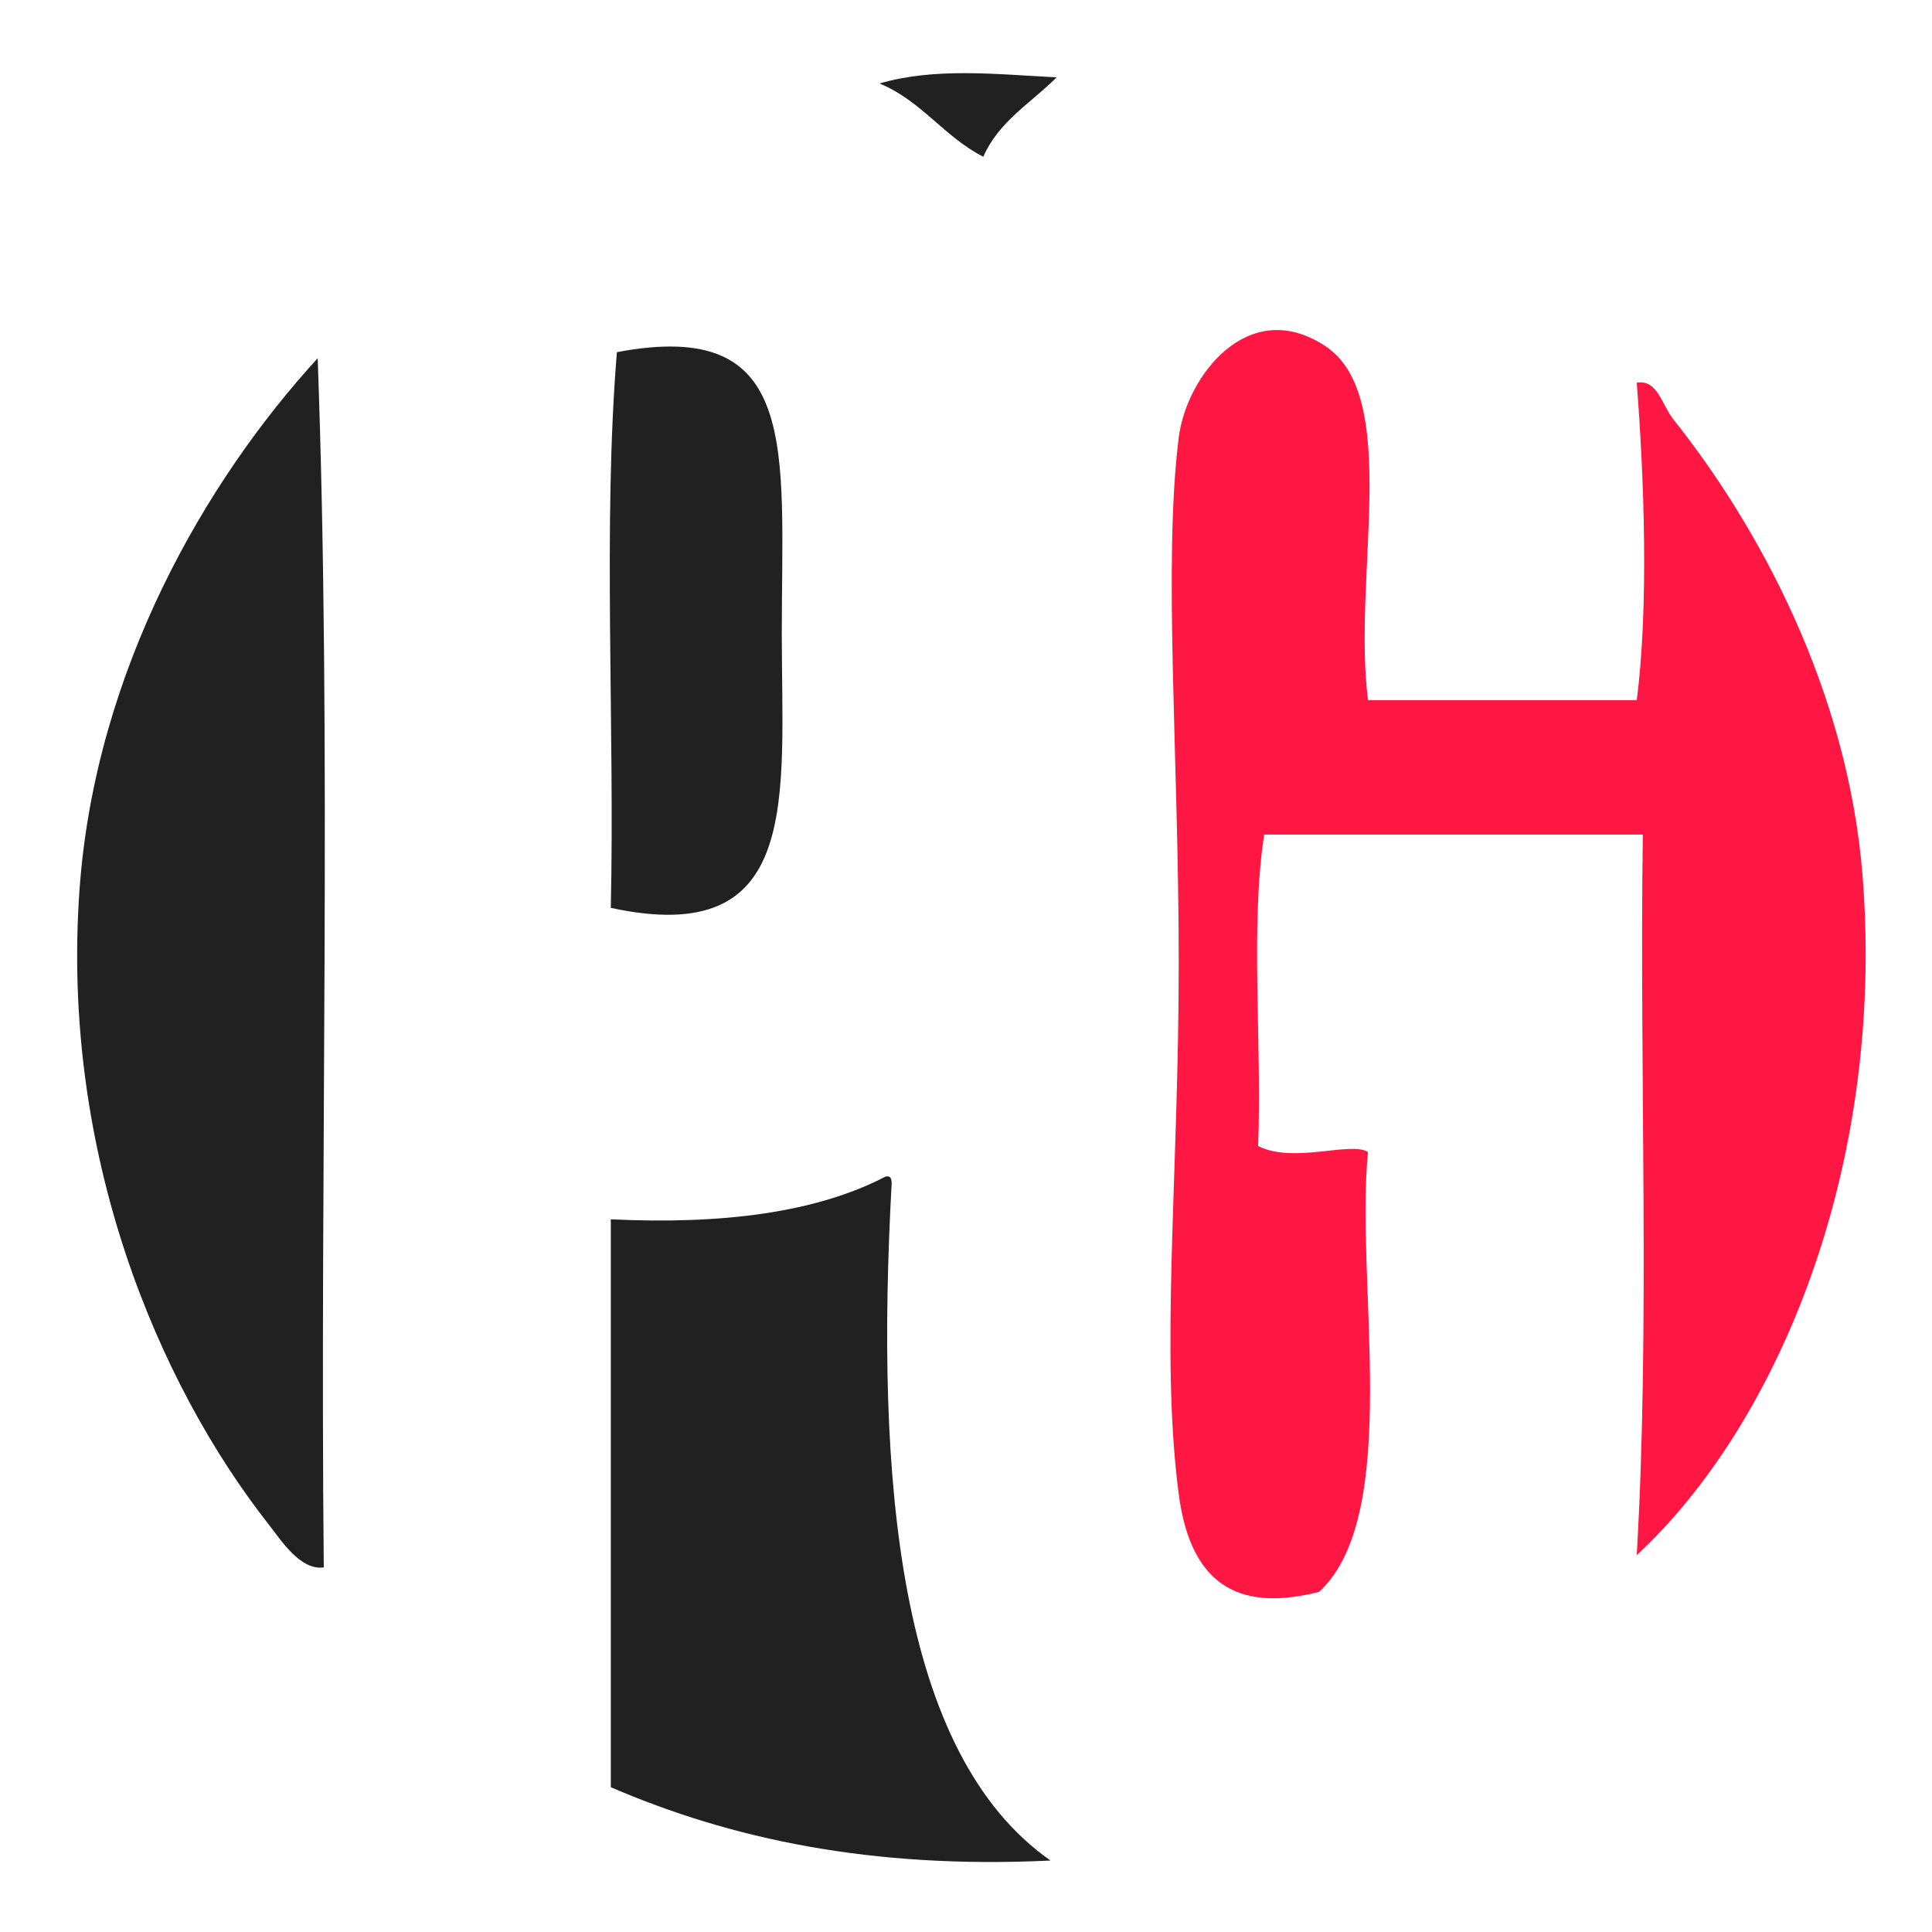
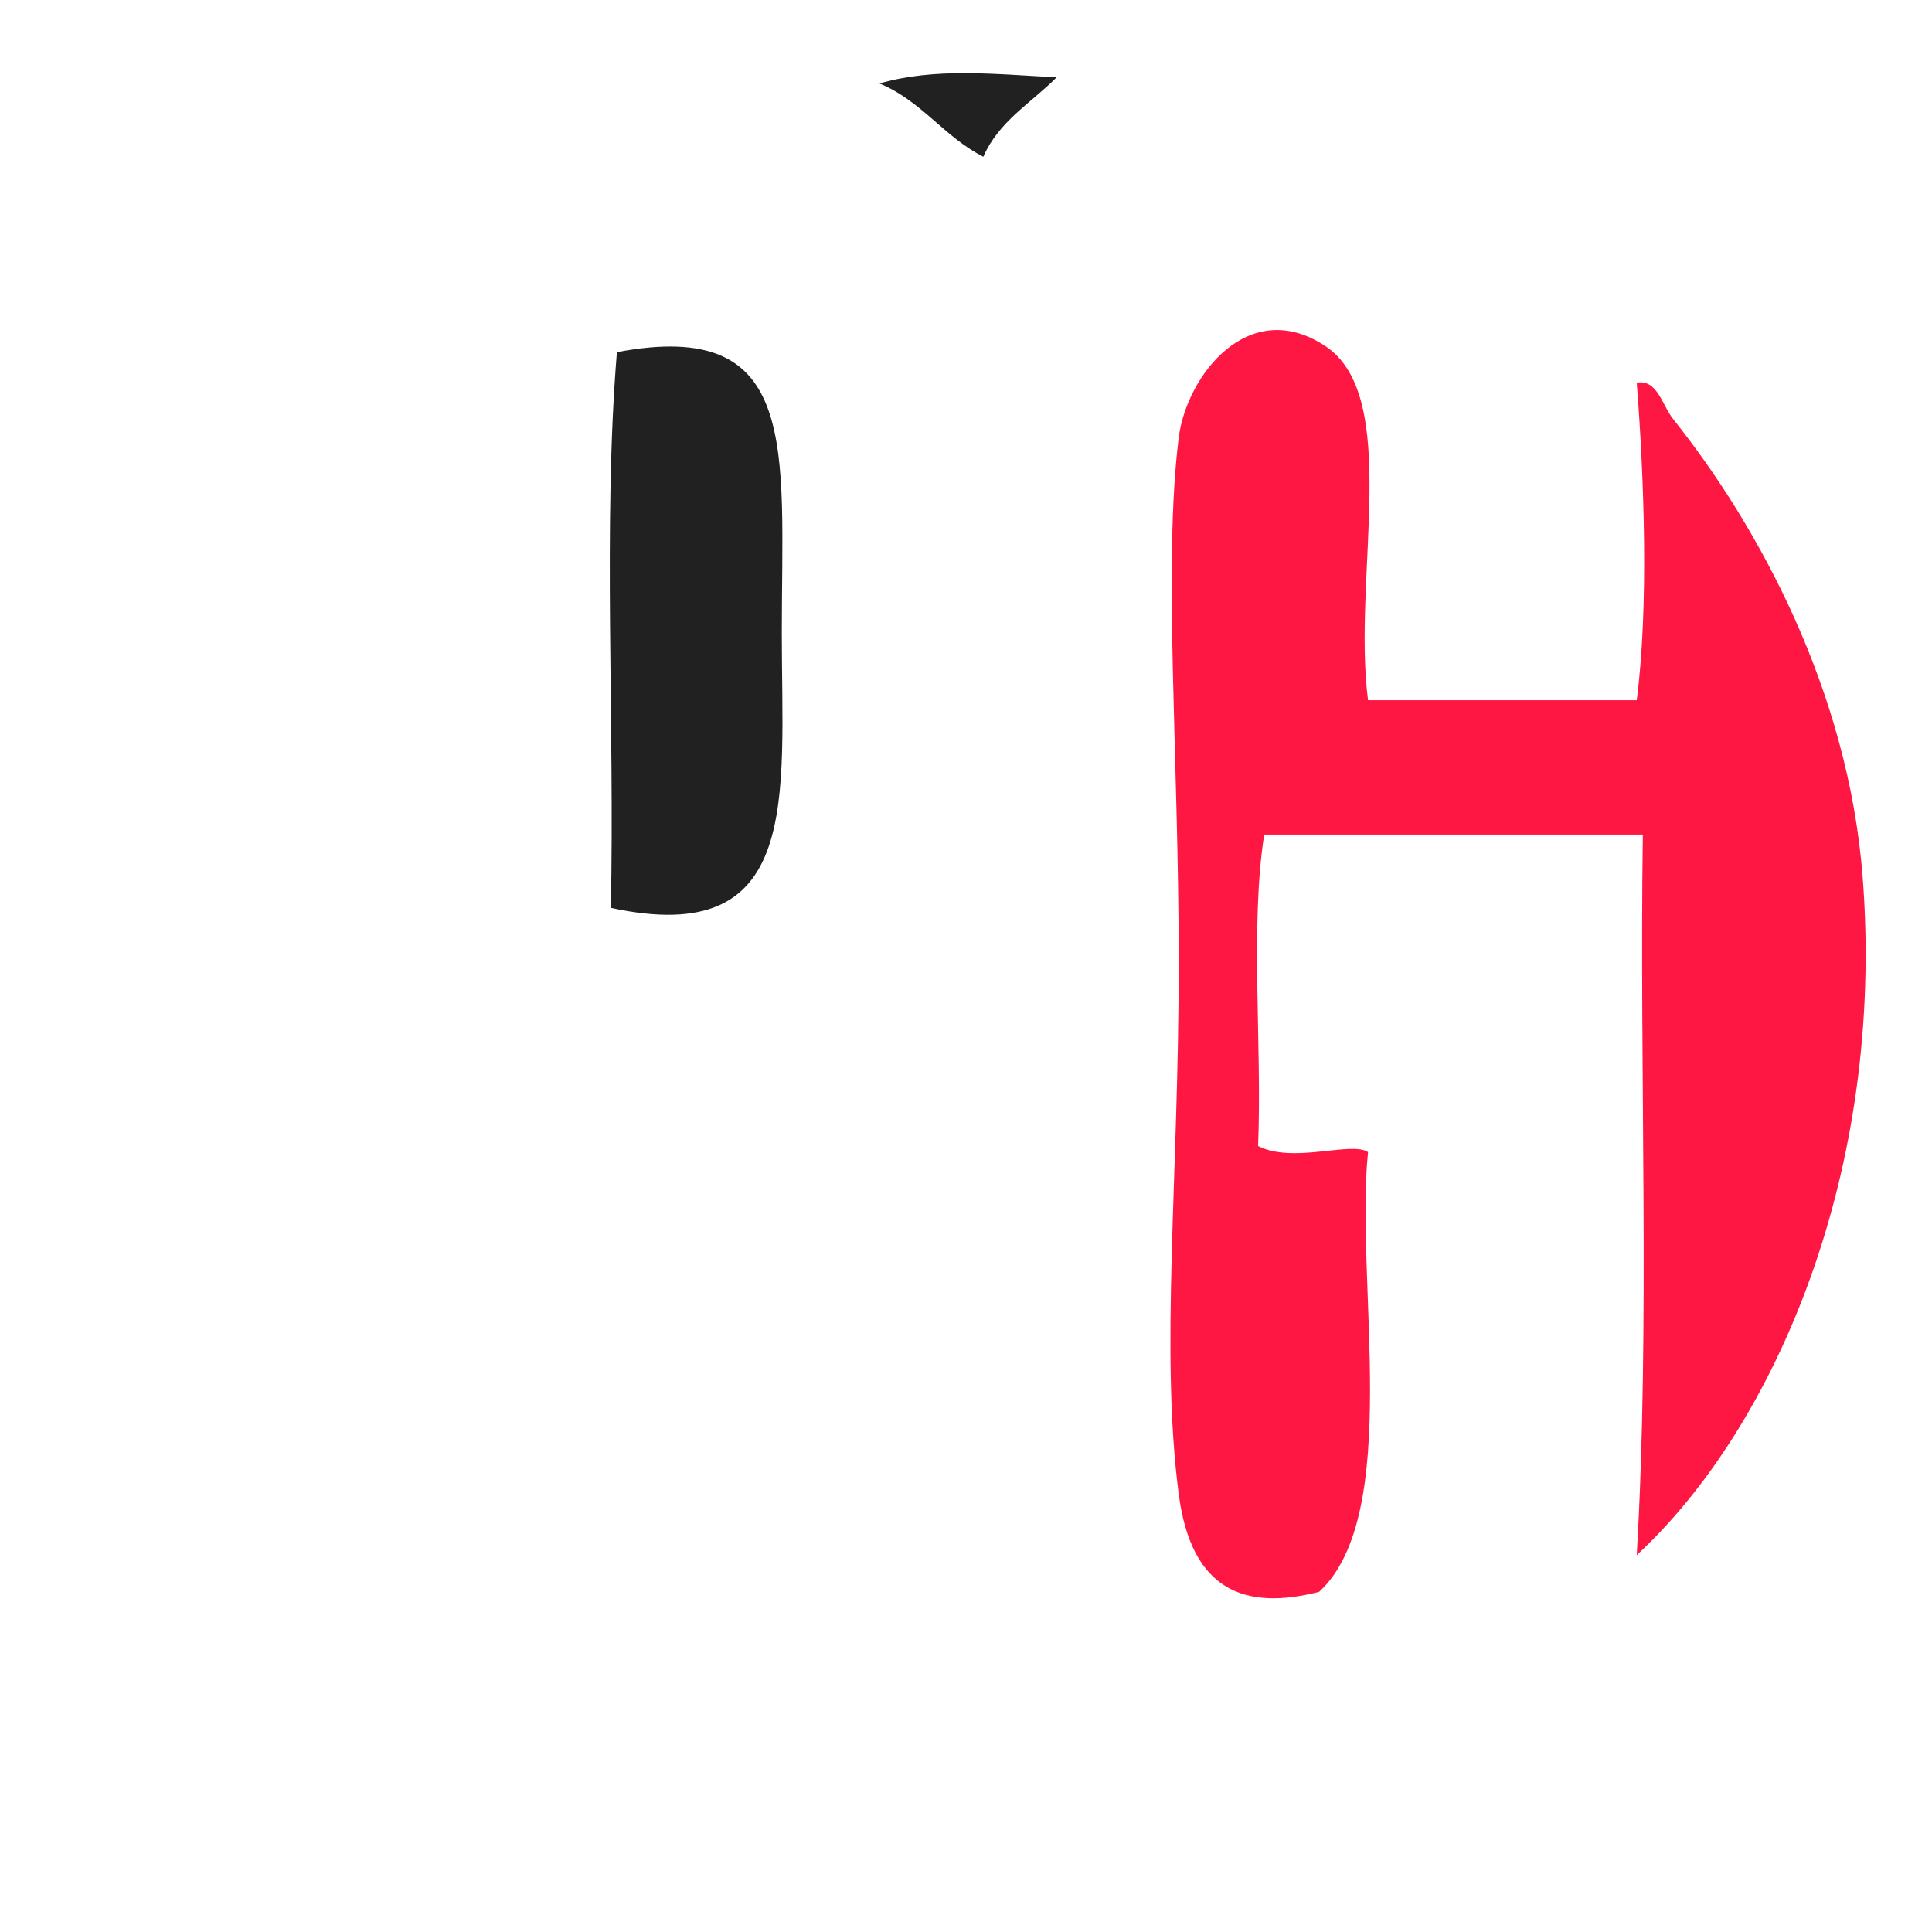
<svg xmlns="http://www.w3.org/2000/svg" version="1.1" x="0px" y="0px" width="256px" height="256px" viewBox="-10.224 -9.695 256 256" enable-background="new -10.224 -9.695 256 256" xml:space="preserve">
  <defs>
</defs>
  <path fill-rule="evenodd" clip-rule="evenodd" fill="#212121" d="M129.779,0.555c-3.36,3.383-7.669,5.816-9.708,10.521  c-5.192-2.632-8.215-7.436-13.758-9.711C113.645-0.753,121.44,0.113,129.779,0.555z" />
  <path fill-rule="evenodd" clip-rule="evenodd" fill="#FF1744" d="M171.049,83.088c11.863,0,23.731,0,35.603,0  c1.608-12.399,0.979-29.565,0-42.074c2.742-0.478,3.33,2.938,4.854,4.855c11.261,14.134,23.174,35.919,25.086,60.685  c2.992,38.861-11.5,72.726-29.94,89.817c1.775-30.319,0.349-63.836,0.808-95.478c-16.723,0-33.444,0-50.171,0  c-1.881,12.139-0.27,27.78-0.808,41.264c4.665,2.396,12.395-0.687,14.568,0.812c-1.757,17.037,4.619,47.99-6.475,58.261  c-9.763,2.492-16.931-0.053-18.611-12.952c-2.473-18.983,0-41.827,0-70.394c0-27.663-2.082-52.849,0-69.586  c1.013-8.137,9.231-18.873,19.419-12.139C175.547,42.879,168.936,66.737,171.049,83.088z" />
  <path fill-rule="evenodd" clip-rule="evenodd" fill="#212121" d="M70.71,110.603c0.539-24.276-1.077-50.708,0.808-73.635  c24.447-4.631,21.849,12.82,21.849,37.223C93.367,96.012,96.15,116.093,70.71,110.603z" />
-   <path fill-rule="evenodd" clip-rule="evenodd" fill="#212121" d="M31.871,37.776c1.887,51.789,0.271,107.078,0.808,160.218  c-3.118,0.433-5.651-3.592-7.282-5.666C10.813,173.755-2.206,143.34,0.314,108.174C2.387,79.204,17.014,53.98,31.871,37.776z" />
-   <path fill-rule="evenodd" clip-rule="evenodd" fill="#212121" d="M128.972,236.836c-23.81,1.149-42.423-2.89-58.261-9.717  c0-25.082,0-50.163,0-75.249c14.731,0.706,27.185-0.868,36.411-5.666c0.69-0.148,0.764,0.318,0.808,0.808  C105.763,186.434,108.739,222.662,128.972,236.836z" />
</svg>